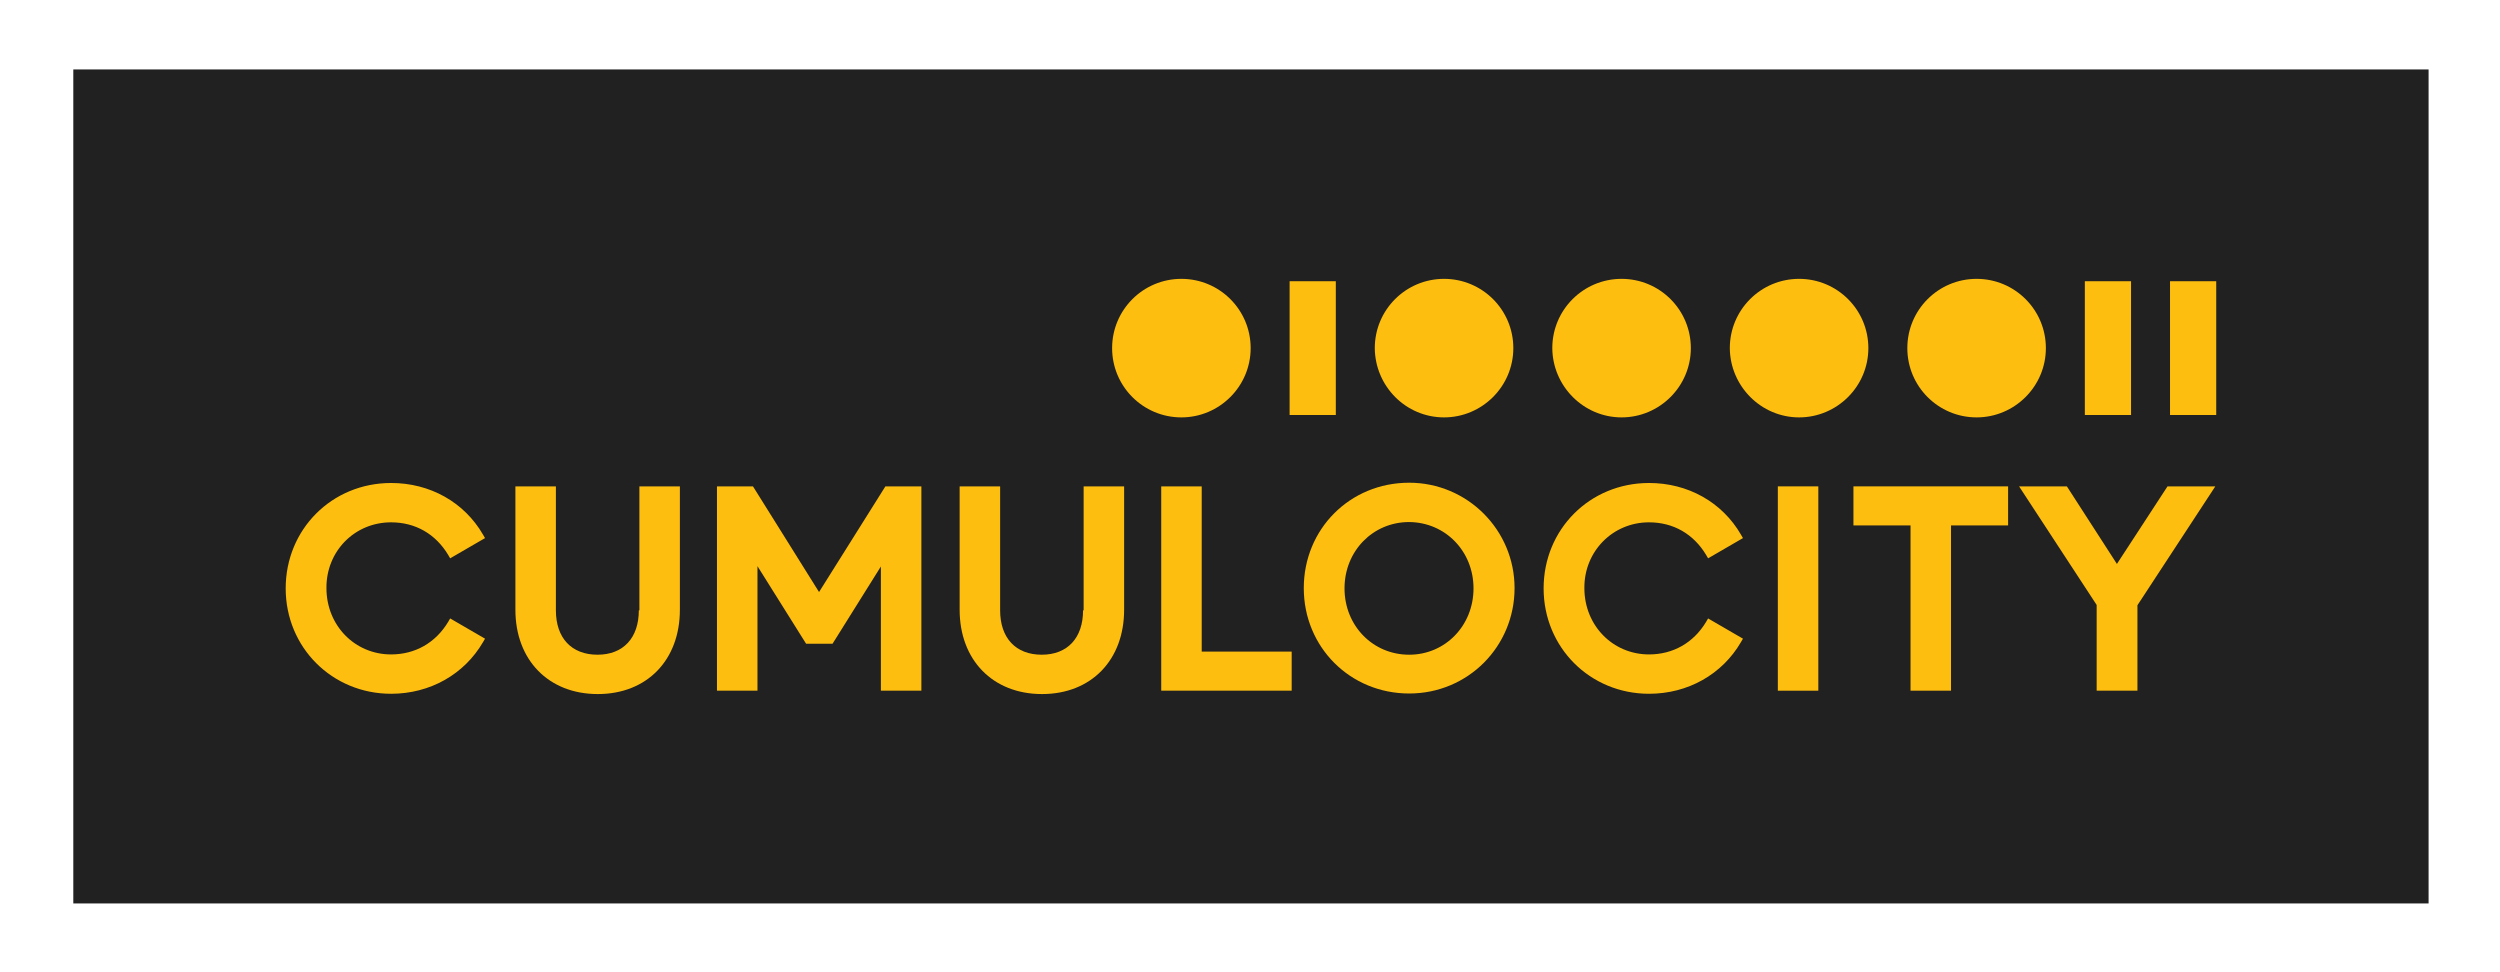
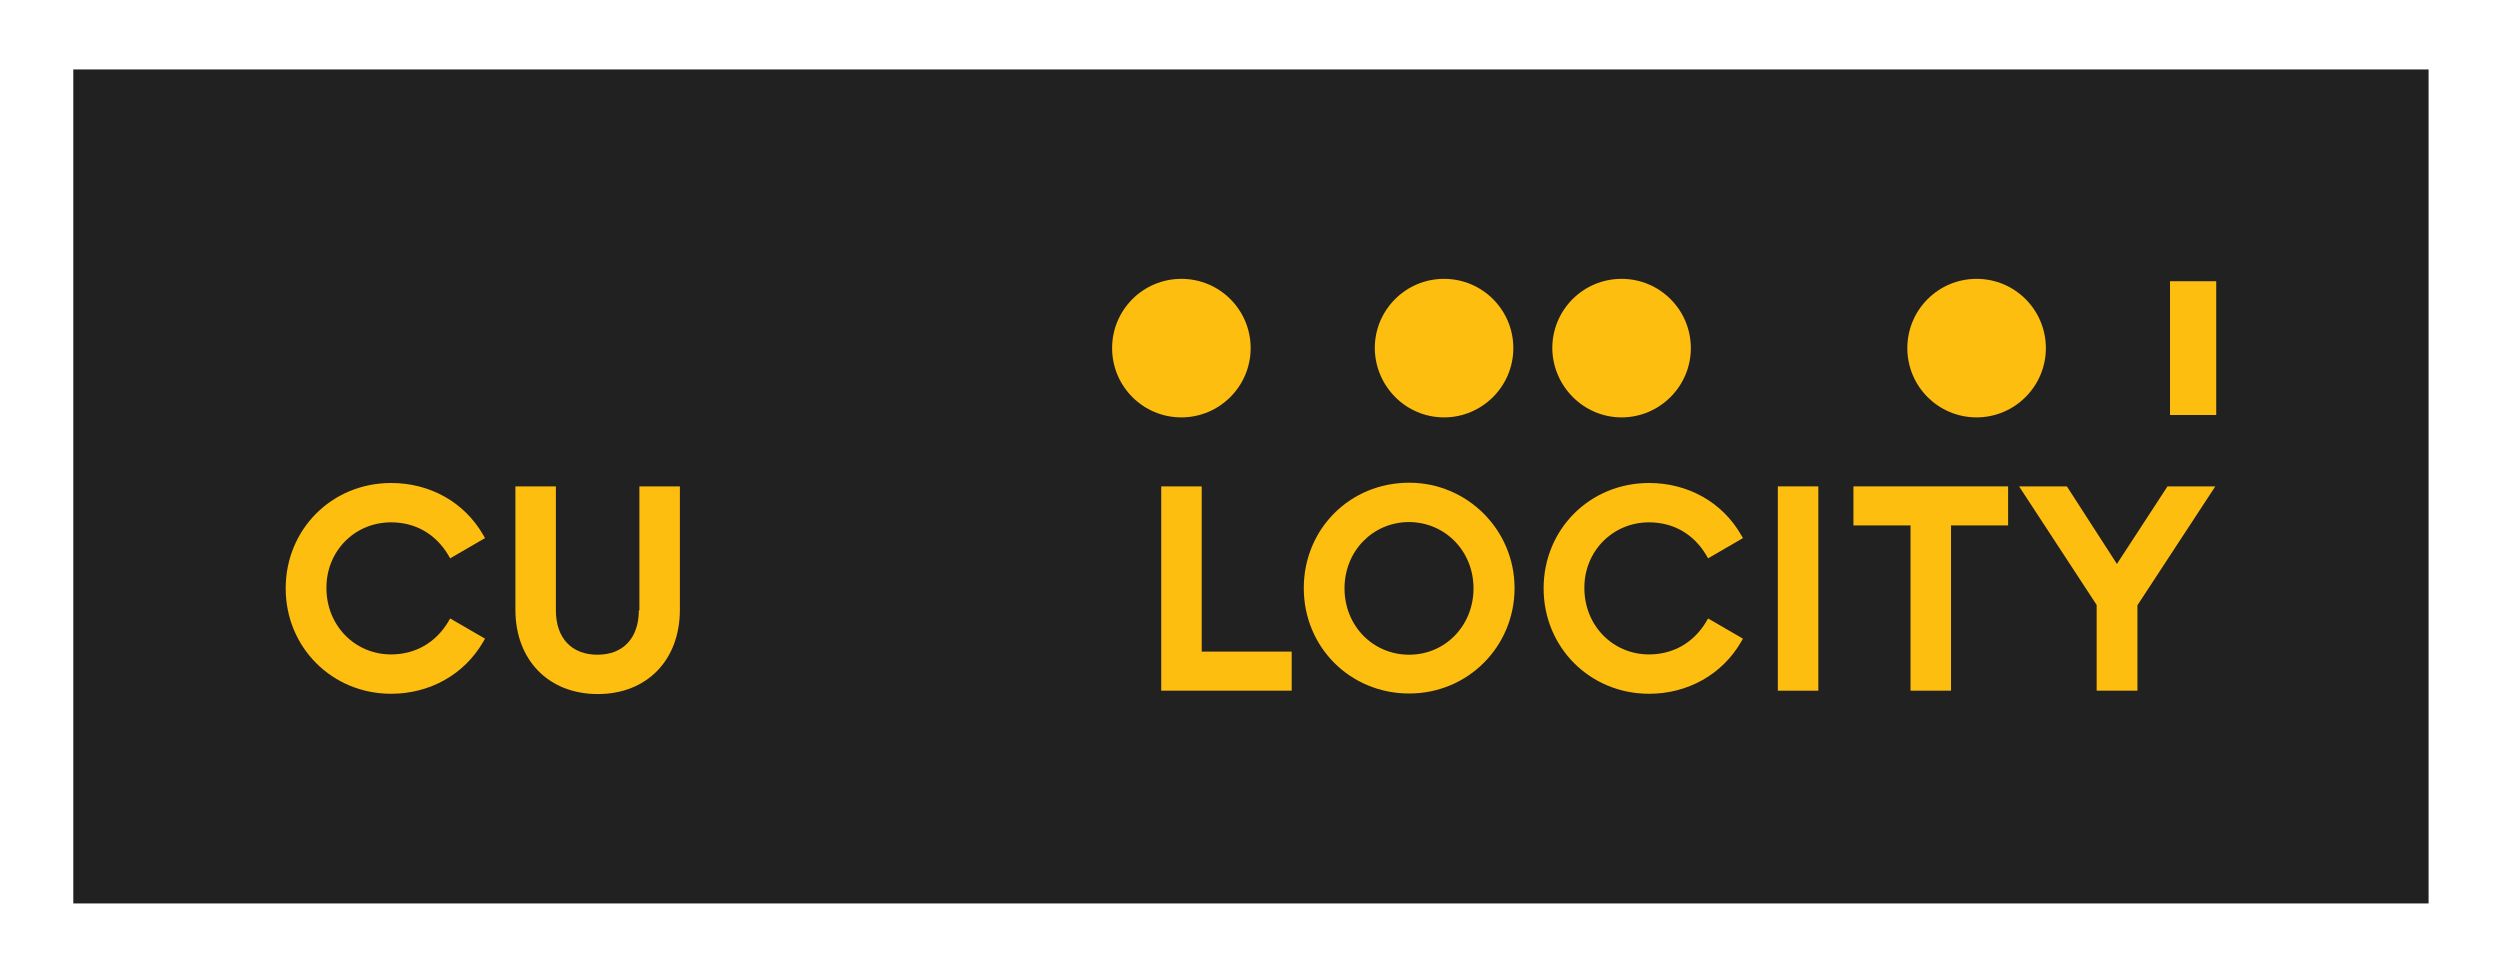
<svg xmlns="http://www.w3.org/2000/svg" viewBox="0 0 180 70" version="1.1" id="svg19" width="180" height="70">
  <defs id="defs19" />
  <g id="g22" transform="matrix(0.139,0,0,0.139,5.278,5)">
    <g id="g21">
      <g id="g20">
        <path d="M 0,0 H 1220 V 432 H 0 Z" fill="#212121" id="path1" />
      </g>
    </g>
    <g fill="#febe10" id="g19">
      <path d="m 584.5,301.56 v -85.6 h -20.97 v 105.83 h 67.57 v -20.23 z" id="path2" />
      <path d="m 725.29,268.8 c 0,19.22 -14.56,34.36 -33.34,34.36 -18.78,0 -33.48,-14.99 -33.48,-34.36 0,-19.37 14.7,-34.36 33.48,-34.36 18.78,0.15 33.34,15.14 33.34,34.36 z m -33.33,-54.73 c -30.72,0 -54.59,24.02 -54.59,54.59 0,30.57 24.02,54.59 54.59,54.59 30.57,0 54.59,-24.46 54.59,-54.59 0,-30.13 -24.46,-54.59 -54.59,-54.59 z" id="path3" />
      <path d="m 164.62,234.59 c 12.53,0 23.01,5.97 29.57,16.89 l 1.02,1.75 18.06,-10.48 -1.02,-1.75 c -9.76,-16.89 -27.53,-26.79 -47.62,-26.79 -30.73,0 -54.62,24.02 -54.62,54.59 0,30.57 24.03,54.59 54.62,54.59 20.1,0 37.87,-10.04 47.62,-26.79 l 1.02,-1.75 -18.06,-10.48 -1.02,1.75 c -6.55,10.92 -17.19,16.89 -29.57,16.89 -18.79,0 -33.5,-14.99 -33.5,-34.36 -0.15,-19.07 14.56,-34.07 33.5,-34.07 z" id="path4" />
      <path d="m 292.93,280.16 c 0,14.27 -8.01,23 -21.41,23 -13.4,0 -21.55,-8.59 -21.55,-23 v -64.2 H 229 v 63.91 c 0,26.06 17.19,43.67 42.67,43.67 25.48,0 42.53,-17.61 42.53,-43.67 v -63.91 h -20.97 v 64.2 h -0.29 z" id="path5" />
-       <path d="m 523.04,280.16 c 0,14.27 -8.01,23 -21.41,23 -13.4,0 -21.55,-8.59 -21.55,-23 v -64.2 h -20.97 v 63.91 c 0,26.06 17.19,43.67 42.67,43.67 25.48,0 42.53,-17.61 42.53,-43.67 v -63.91 h -20.97 v 64.2 h -0.29 z" id="path6" />
      <path d="m 816.21,234.59 c 12.53,0 23.01,5.97 29.57,16.89 l 1.02,1.75 18.06,-10.48 -1.02,-1.75 c -9.76,-16.89 -27.53,-26.79 -47.62,-26.79 -30.73,0 -54.62,24.02 -54.62,54.59 0,30.57 24.03,54.59 54.62,54.59 20.1,0 37.87,-10.04 47.62,-26.79 l 1.02,-1.75 -18.06,-10.48 -1.02,1.75 c -6.55,10.92 -17.19,16.89 -29.57,16.89 -18.79,0 -33.5,-14.99 -33.5,-34.36 -0.15,-19.07 14.71,-34.07 33.5,-34.07 z" id="path7" />
      <path d="m 882.92,215.96 h 20.97 V 321.8 h -20.97 z" id="path8" />
      <path d="m 922.09,236.19 h 29.57 v 85.6 h 20.97 v -85.6 h 29.57 v -20.23 h -80.11 z" id="path9" />
      <path d="m 1084.77,215.96 -26.21,40.18 -25.92,-40.18 h -24.76 l 40.19,61.43 v 44.4 h 21.12 v -44.25 l 40.34,-61.58 z" id="path10" />
-       <path d="m 386.28,270.7 -34.22,-54.74 h -18.65 v 105.83 h 20.98 V 257.3 l 25.19,40.18 h 13.69 l 25.05,-40.03 v 64.34 h 20.97 V 215.96 h -18.64 z" id="path11" />
      <path d="m 573.97,180.23 c 19.69,0 35.88,-16.05 35.88,-35.88 0,-19.83 -16.05,-35.88 -35.88,-35.88 -19.83,0 -35.88,16.05 -35.88,35.88 0,19.83 16.05,35.88 35.88,35.88 z" id="path12" />
-       <path d="m 630.03,109.7 h 23.93 v 69.29 h -23.93 z" id="path13" />
      <path d="m 710.03,180.23 c 19.69,0 35.88,-16.05 35.88,-35.88 0,-19.83 -16.05,-35.88 -35.88,-35.88 -19.83,0 -35.88,16.05 -35.88,35.88 0.15,19.69 16.05,35.88 35.88,35.88 z" id="path14" />
      <path d="m 801.98,180.23 c 19.69,0 35.88,-16.05 35.88,-35.88 0,-19.83 -16.05,-35.88 -35.88,-35.88 -19.83,0 -35.88,16.05 -35.88,35.88 0.15,19.69 16.19,35.88 35.88,35.88 z" id="path15" />
-       <path d="m 893.93,180.23 c 19.69,0 35.88,-16.05 35.88,-35.88 0,-19.83 -16.05,-35.88 -35.88,-35.88 -19.83,0 -35.88,16.05 -35.88,35.88 0.15,19.69 16.19,35.88 35.88,35.88 z" id="path16" />
      <path d="m 985.88,180.23 c 19.69,0 35.88,-16.05 35.88,-35.88 0,-19.83 -16.04,-35.88 -35.88,-35.88 -19.84,0 -35.88,16.05 -35.88,35.88 0,19.83 16.05,35.88 35.88,35.88 z" id="path17" />
-       <path d="m 1041.95,109.7 h 23.93 v 69.29 h -23.93 z" id="path18" />
      <path d="M 1086.07,109.7 H 1110 v 69.29 h -23.93 z" id="path19" />
    </g>
  </g>
</svg>